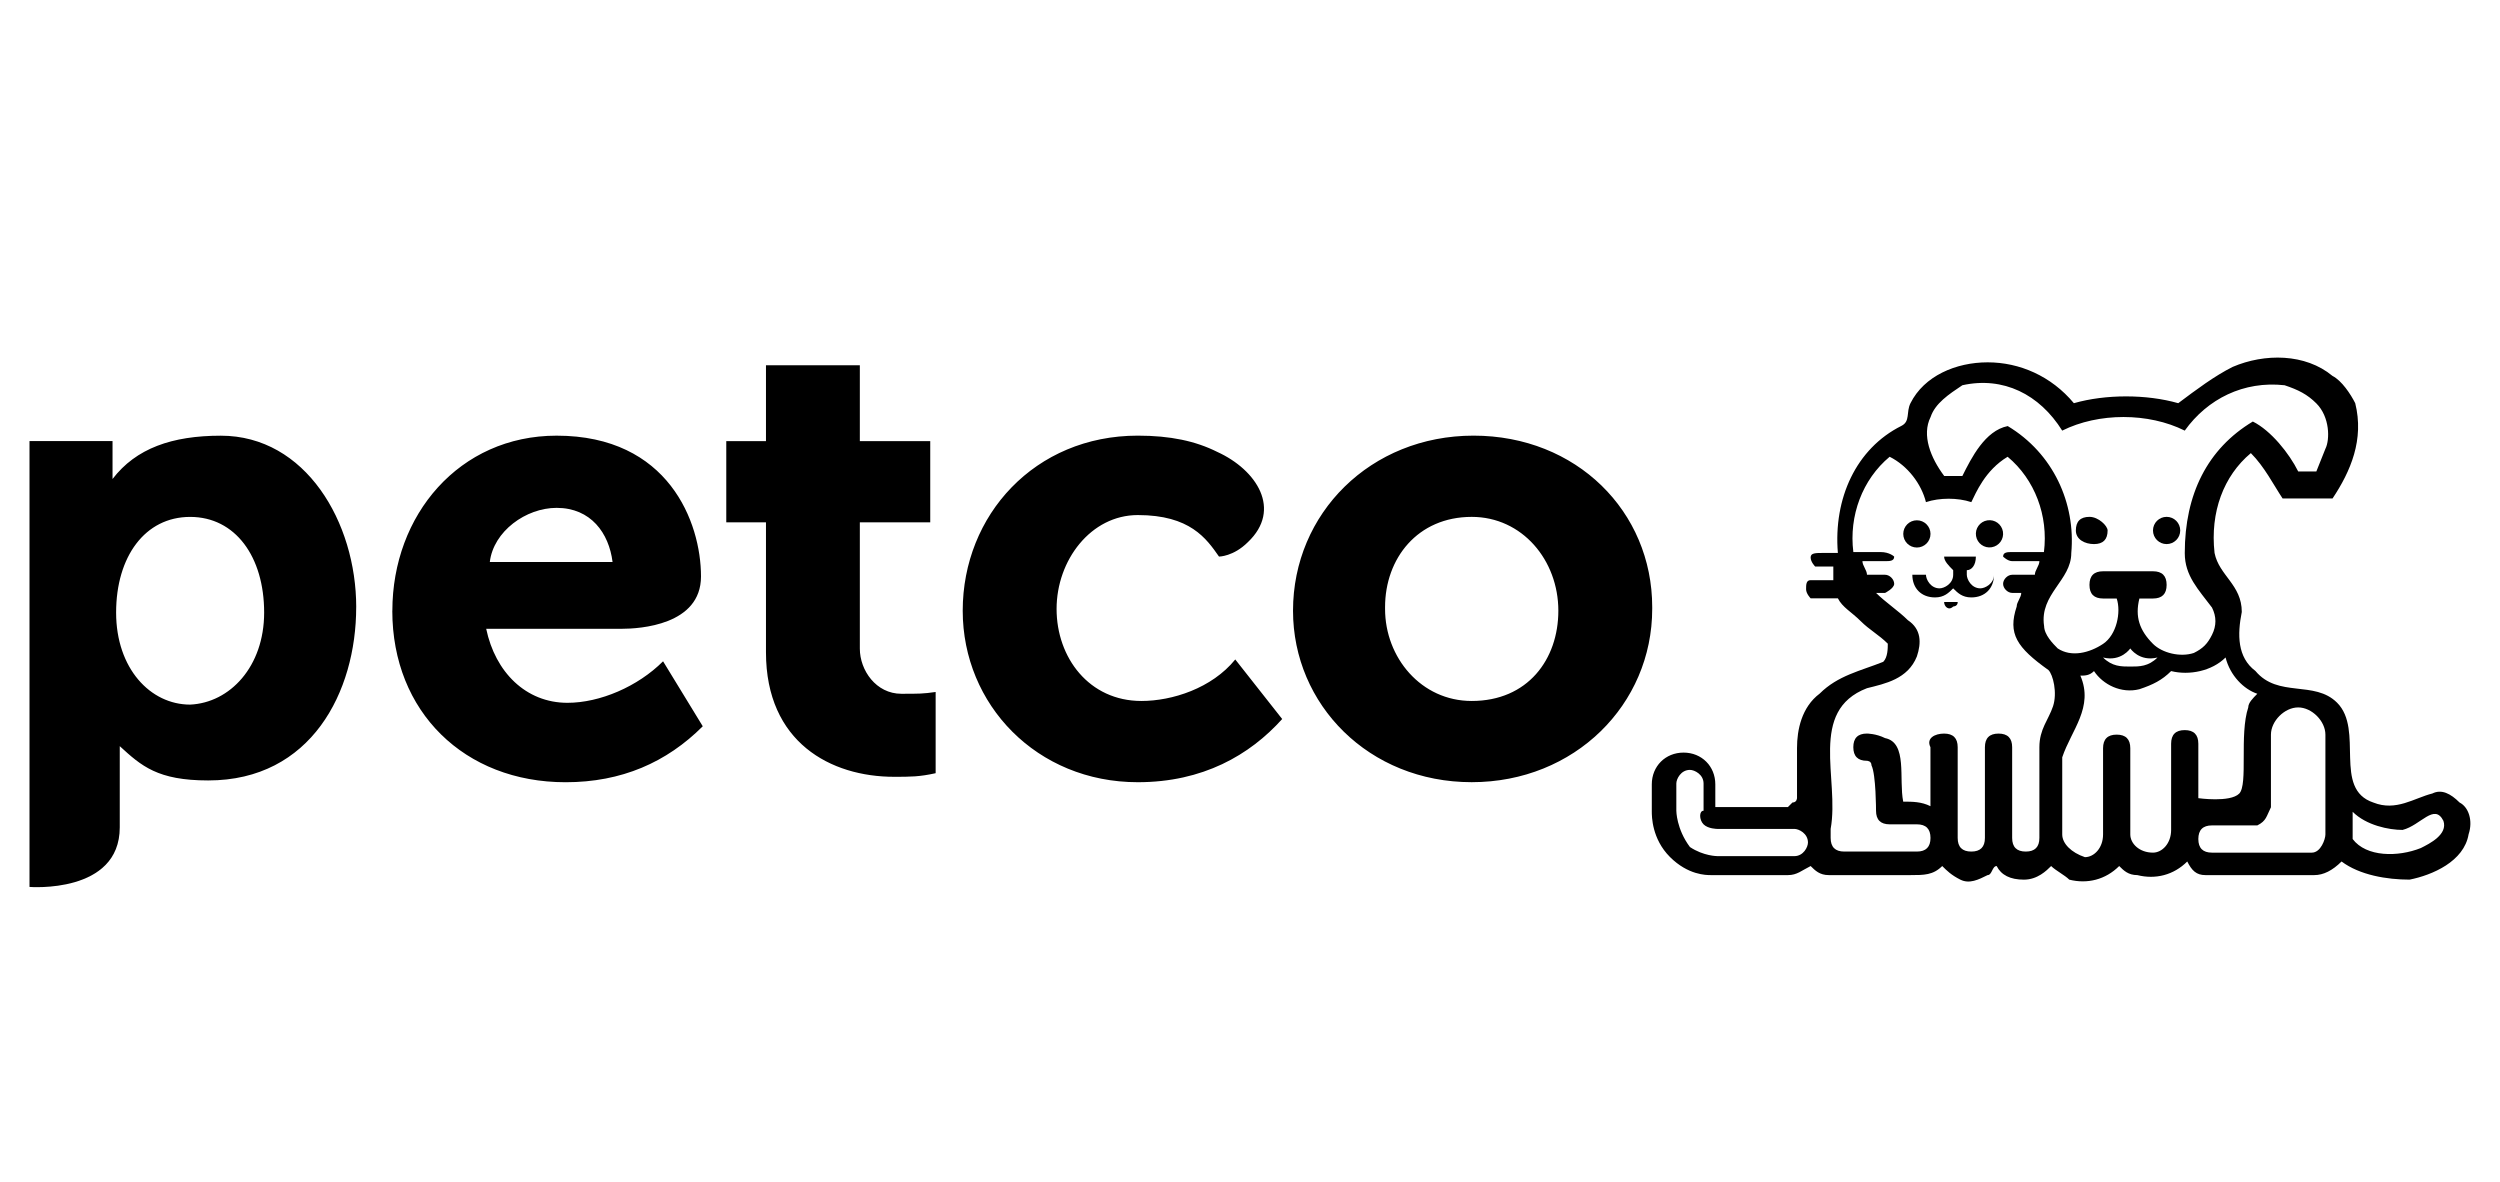
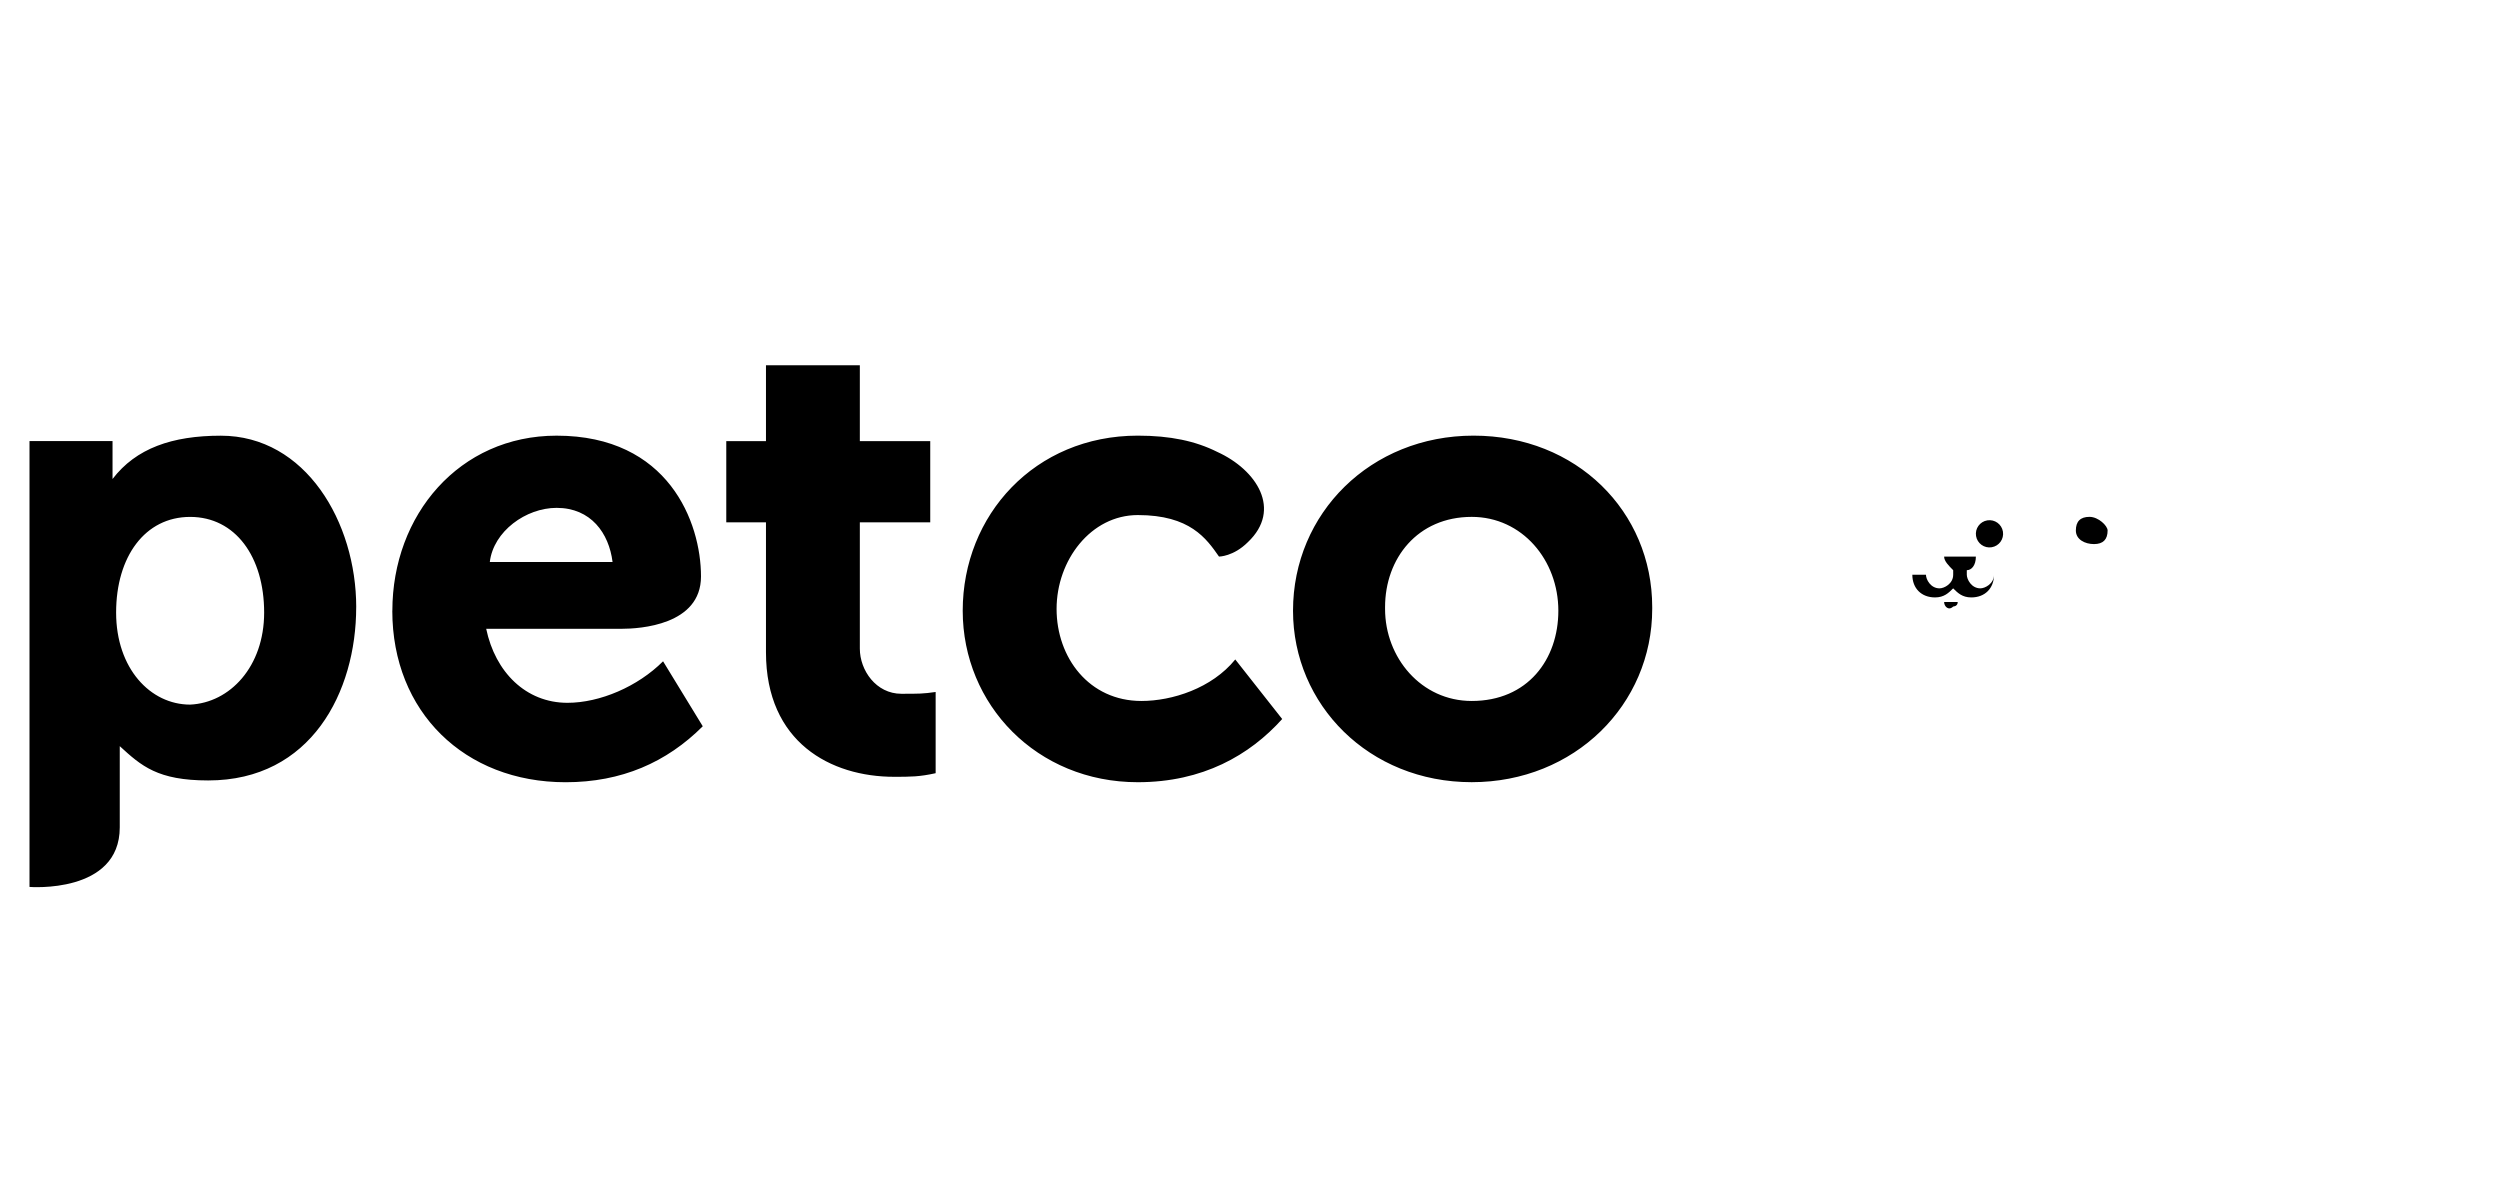
<svg xmlns="http://www.w3.org/2000/svg" id="Layer_2" data-name="Layer 2" viewBox="0 0 906.89 428.94">
  <defs>
    <style>
      .cls-1 {
        fill: none;
      }
    </style>
  </defs>
  <g id="Layer_2-2" data-name="Layer 2">
    <g>
      <rect class="cls-1" width="906.89" height="428.94" />
      <g>
        <g>
-           <circle cx="785.95" cy="192.43" r="4.94" />
          <path d="m718.41,213.43c-3.29,0-4.94-3.29-4.94-4.94v-1.65c1.65,0,3.29-1.65,3.29-4.94h-11.52c0,1.65,1.65,3.29,3.29,4.94v1.65c0,3.29-3.29,4.94-4.94,4.94-3.29,0-4.94-3.29-4.94-4.94h-4.94c0,4.94,3.29,8.23,8.23,8.23,3.29,0,4.94-1.65,6.58-3.29,1.65,1.65,3.29,3.29,6.58,3.29,4.94,0,8.23-3.29,8.23-8.23,0,3.29-3.29,4.94-4.94,4.94Z" />
          <path d="m708.53,220.02s1.65,0,1.65-1.65h-4.94c0,1.65,1.65,3.29,3.29,1.65Z" />
-           <circle cx="695.36" cy="193.68" r="4.94" />
          <path d="m759.61,197.37c3.29,0,4.94-1.65,4.94-4.94,0-1.65-3.29-4.94-6.58-4.94s-4.94,1.65-4.94,4.94,3.29,4.94,6.58,4.94Z" />
          <circle cx="721.7" cy="193.68" r="4.94" transform="translate(-21.71 118.1) rotate(-9.22)" />
-           <path d="m892.24,291.13c-3.29-3.29-6.58-4.94-9.88-3.29-6.58,1.65-13.17,6.58-21.4,3.29-14.82-4.94-3.29-26.34-13.17-36.22-8.23-8.23-21.4-1.65-29.63-11.52-6.58-4.94-6.58-13.17-4.94-21.4,0-9.88-8.23-13.17-9.88-21.4-1.65-14.82,3.29-27.99,13.17-36.22,4.94,4.94,8.23,11.52,11.52,16.46h18.11c6.58-9.88,11.52-21.4,8.23-34.57-1.65-3.29-4.94-8.23-8.23-9.88-9.88-8.23-24.69-8.23-36.22-3.29-6.58,3.29-13.17,8.23-19.75,13.17-11.52-3.29-26.34-3.29-37.86,0-8.23-9.88-19.75-14.82-31.28-14.82s-23.05,4.94-27.99,14.82c-1.65,3.29,0,6.58-3.29,8.23-16.46,8.23-24.69,26.34-23.05,46.09h-4.94c-3.29,0-4.94,0-4.94,1.65s1.65,3.29,1.65,3.29h6.58v4.94h-8.23c-1.65,0-1.65,1.65-1.65,3.29s1.65,3.29,1.65,3.29h9.88c1.65,3.29,4.94,4.94,8.23,8.23,3.29,3.29,6.58,4.94,9.88,8.23,0,1.65,0,4.94-1.65,6.58-8.23,3.29-16.46,4.94-23.05,11.52-6.58,4.94-8.23,13.17-8.23,19.75v18.11s0,1.65-1.65,1.65l-1.65,1.65h-26.34v-8.23c0-6.58-4.94-11.52-11.52-11.52s-11.52,4.94-11.52,11.52v9.88c0,1.65,0,9.88,6.58,16.46,6.58,6.58,13.17,6.58,14.82,6.58h27.99c3.29,0,4.94-1.65,8.23-3.29,1.65,1.65,3.29,3.29,6.58,3.29h29.63c4.94,0,8.23,0,11.52-3.29,1.65,1.65,3.29,3.29,6.58,4.94,3.29,1.65,6.58,0,9.88-1.65,1.65,0,1.65-3.29,3.29-3.29,1.65,3.29,4.94,4.94,9.88,4.94s8.23-3.29,9.88-4.94c1.65,1.65,4.94,3.29,6.58,4.94,6.58,1.65,13.17,0,18.11-4.94,1.65,1.65,3.29,3.29,6.58,3.29,6.58,1.65,13.17,0,18.11-4.94,1.65,3.29,3.29,4.94,6.58,4.94h39.51c3.29,0,6.58-1.65,9.88-4.94,6.58,4.94,16.46,6.58,24.69,6.58,8.23-1.65,19.75-6.58,21.4-16.46,1.65-4.94,0-9.88-3.29-11.52Zm-241.33,19.43h-27.99s-4.94,0-9.88-3.29c-4.94-6.58-4.94-13.17-4.94-13.17v-9.88c0-1.65,1.65-4.94,4.94-4.94,1.65,0,4.94,1.65,4.94,4.94v9.88c-1.65,0-1.65,3.29,0,4.94h0c1.65,1.65,4.94,1.65,4.94,1.65h27.99c1.65,0,4.94,1.65,4.94,4.94,0,1.65-1.65,4.94-4.94,4.94Zm93.83-54.33c-1.65,4.94-4.94,8.23-4.94,14.82v32.92c0,3.29-1.65,4.94-4.94,4.94s-4.94-1.65-4.94-4.94v-32.92c0-3.29-1.65-4.94-4.94-4.94s-4.94,1.65-4.94,4.94v32.92c0,3.29-1.65,4.94-4.94,4.94s-4.94-1.65-4.94-4.94v-32.92c0-3.29-1.65-4.94-4.94-4.94s-6.58,1.65-4.94,4.94v21.4c-3.29-1.65-6.58-1.65-9.88-1.65-1.65-8.23,1.65-21.4-6.58-23.05-3.29-1.65-6.58-1.65-6.58-1.65-3.29,0-4.94,1.65-4.94,4.94s1.65,4.94,4.94,4.94c0,0,1.65,0,1.65,1.65,1.65,3.29,1.65,16.46,1.65,16.46,0,3.29,1.65,4.94,4.94,4.94h9.88c3.29,0,4.94,1.65,4.94,4.94s-1.65,4.94-4.94,4.94h-26.34c-3.29,0-4.94-1.65-4.94-4.94v-3.29c3.29-18.11-8.23-42.8,13.17-51.03,6.58-1.65,14.82-3.29,18.11-11.52,1.65-4.94,1.65-9.88-3.29-13.17-3.29-3.29-8.23-6.58-11.52-9.88h3.29s3.29-1.65,3.29-3.29-1.65-3.29-3.29-3.29h-6.58c0-1.65-1.65-3.29-1.65-4.94h8.23c1.65,0,3.29,0,3.29-1.65,0,0-1.65-1.65-4.94-1.65h-9.88c-1.65-13.17,3.29-26.34,13.17-34.57,6.58,3.29,11.52,9.88,13.17,16.46,4.94-1.65,11.52-1.65,16.46,0,1.65-3.29,4.94-11.52,13.17-16.46,9.88,8.23,14.82,21.4,13.17,34.57h-11.52c-1.65,0-3.29,0-3.29,1.65,0,0,1.65,1.65,3.29,1.65h9.88c0,1.65-1.65,3.29-1.65,4.94h-8.23c-1.65,0-3.29,1.65-3.29,3.29s1.65,3.29,3.29,3.29h3.29c0,1.65-1.65,3.29-1.65,4.94-3.29,9.88,0,14.82,11.52,23.05,1.65,1.65,3.29,8.23,1.65,13.17Zm-3.25-29.24c-1.65-11.52,9.88-16.46,9.88-26.34,1.65-18.11-6.58-36.22-23.05-46.09-8.23,1.65-13.17,11.52-16.46,18.11h-6.58c-4.94-6.58-8.23-14.82-4.94-21.4,1.65-4.94,6.58-8.23,11.52-11.52,14.82-3.29,27.99,3.29,36.22,16.46,13.17-6.58,31.28-6.58,44.45,0,8.23-11.52,21.4-18.11,36.22-16.46,4.94,1.65,8.23,3.29,11.52,6.58h0c4.94,4.94,4.94,13.17,3.29,16.46l-3.29,8.23h-6.58c-3.29-6.58-9.88-14.82-16.46-18.11-16.46,9.88-24.69,26.34-24.69,47.74,0,8.23,4.94,13.17,9.88,19.75,1.65,3.29,1.65,6.58,0,9.88s-3.29,4.94-6.58,6.58c-4.94,1.65-11.52,0-14.82-3.29-4.94-4.94-6.58-9.88-4.94-16.46h4.94c3.29,0,4.94-1.65,4.94-4.94s-1.65-4.94-4.94-4.94h-18.11c-3.29,0-4.94,1.65-4.94,4.94s1.65,4.94,4.94,4.94h4.94c1.65,4.94,0,13.17-4.94,16.46-4.94,3.29-11.52,4.94-16.46,1.65-1.65-1.65-4.94-4.94-4.94-8.23Zm41.16,11.52c-3.29,3.29-6.58,3.29-9.88,3.29s-6.58,0-9.88-3.29c6.58,1.65,9.88-3.29,9.88-3.29,0,0,3.29,4.94,9.88,3.29Zm9.88,26.34c-3.29,0-4.94,1.65-4.94,4.94v31.28c0,4.94-3.29,8.23-6.58,8.23-4.94,0-8.23-3.29-8.23-6.59v-31.28c0-3.29-1.65-4.94-4.94-4.94s-4.94,1.65-4.94,4.94v31.28c0,4.94-3.29,8.23-6.58,8.23-4.94-1.65-8.23-4.94-8.23-8.23v-27.99c3.29-9.88,11.52-18.11,6.58-29.63,1.65,0,3.29,0,4.94-1.65,3.29,4.94,9.88,8.23,16.46,6.58,4.94-1.65,8.23-3.29,11.52-6.58,6.58,1.65,14.82,0,19.75-4.94,1.65,6.58,6.58,11.52,11.52,13.17-1.65,1.65-3.29,3.29-3.29,4.94-3.29,9.88,0,27.99-3.29,31.28-3.29,3.29-14.82,1.65-14.82,1.65v-19.75c0-3.29-1.65-4.94-4.94-4.94Zm51.03,37.86c0,1.65-1.65,6.59-4.94,6.59h-36.22c-3.29,0-4.94-1.65-4.94-4.94s1.65-4.94,4.94-4.94h16.46c3.29-1.65,3.29-3.29,4.94-6.58v-26.34c0-4.94,4.94-9.88,9.88-9.88s9.88,4.94,9.88,9.88v36.22Zm34.57,4.94c-8.23,3.29-19.75,3.29-24.69-3.29v-9.88c4.94,4.94,13.17,6.58,18.11,6.58,6.58-1.65,11.52-9.88,14.82-3.29,1.65,4.94-4.94,8.23-8.23,9.88Z" />
        </g>
        <g id="g3661">
          <path id="path3663" d="m565.3,221.55c0-18.33-13.1-34.05-31.43-34.05-19.64,0-31.43,15.06-31.43,32.74v.65c0,17.68,13.1,33.39,31.43,33.39,20.3,0,31.43-15.06,31.43-32.74m-96.25,0c0-35.36,28.15-63.51,65.48-63.51s64.82,27.5,64.82,62.2v.65c0,34.7-28.15,62.86-65.48,62.86s-64.82-28.15-64.82-62.2m-119.82,0c0-34.7,26.19-63.51,63.51-63.51,11.79,0,20.95,1.96,28.81,5.89,14.4,6.55,23.57,20.95,11.13,32.74-5.24,5.24-10.48,5.24-10.48,5.24-4.58-6.55-10.48-15.06-29.46-15.06-17.02,0-29.46,16.37-29.46,34.05s11.79,33.39,30.77,33.39c11.13,0,25.54-4.58,34.05-15.06l17.02,21.61c-11.79,13.1-28.81,22.92-52.38,22.92-36.67,0-63.51-28.15-63.51-62.2m-71.37,15.06v-47.14h-14.4v-29.46h14.4v-27.5h34.05v27.5h25.54v29.46h-25.54v45.83c0,7.86,5.89,16.37,15.06,16.37,6.55,0,7.86,0,12.44-.65v29.46c-5.89,1.31-9.17,1.31-15.06,1.31-22.92,0-46.49-12.44-46.49-45.18m-55.65-32.74c-1.31-10.48-7.86-19.64-20.3-19.64-11.13,0-22.92,8.51-24.23,19.64h44.52Zm-79.88,17.68c0-34.7,24.23-63.51,59.58-63.51,40.6,0,52.38,31.43,52.38,51.07,0,17.68-22.26,18.99-28.81,18.99h-49.11c3.27,15.71,14.4,26.85,29.46,26.85,11.79,0,25.54-5.89,34.7-15.06l14.4,23.57c-13.1,13.1-29.46,20.3-49.76,20.3-36.67,0-62.86-25.54-62.86-62.2m-46.49.65c0-20.3-10.48-34.7-26.85-34.7s-26.85,14.4-26.85,34.7,12.44,33.39,26.85,33.39c14.4-.65,26.85-13.75,26.85-33.39m33.39-1.96c0,30.77-16.37,62.86-53.69,62.86-18.33,0-24.23-5.24-32.08-12.44v29.46c0,24.23-32.74,21.61-32.74,21.61v-161.73h30.12v13.75c8.51-11.13,21.61-15.71,39.29-15.71,30.77,0,49.11,31.43,49.11,62.2" />
        </g>
      </g>
    </g>
  </g>
</svg>